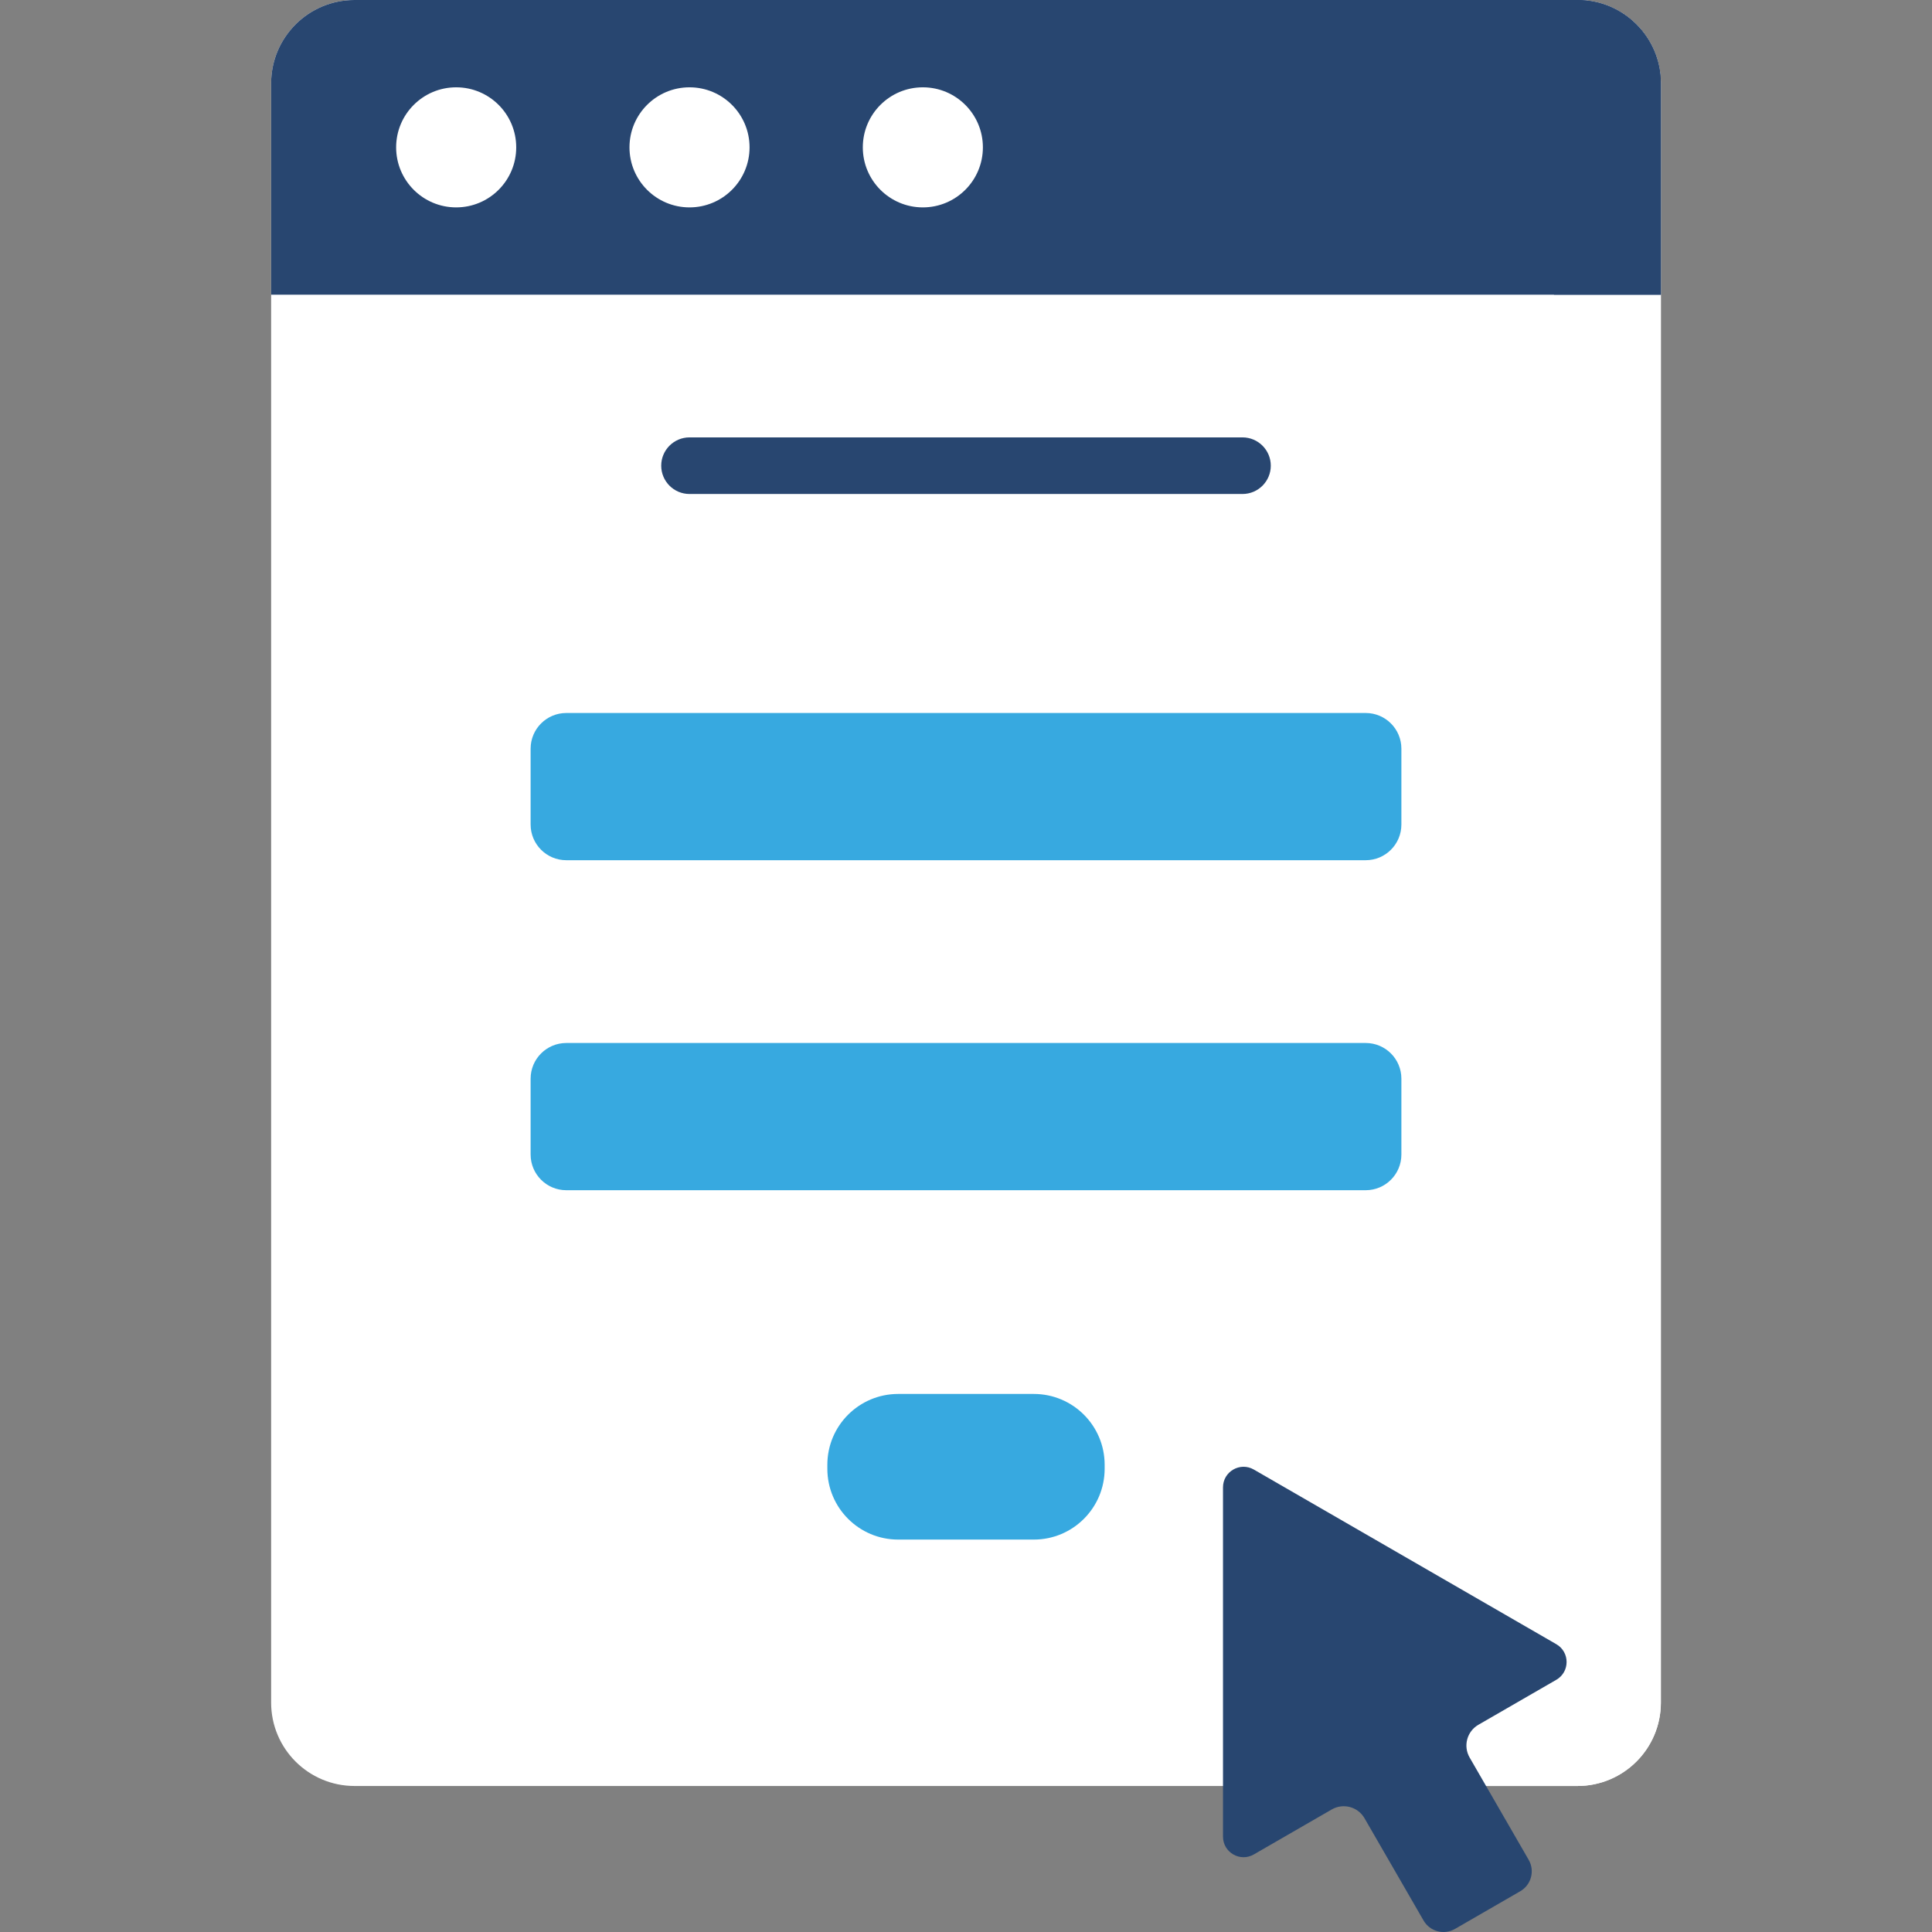
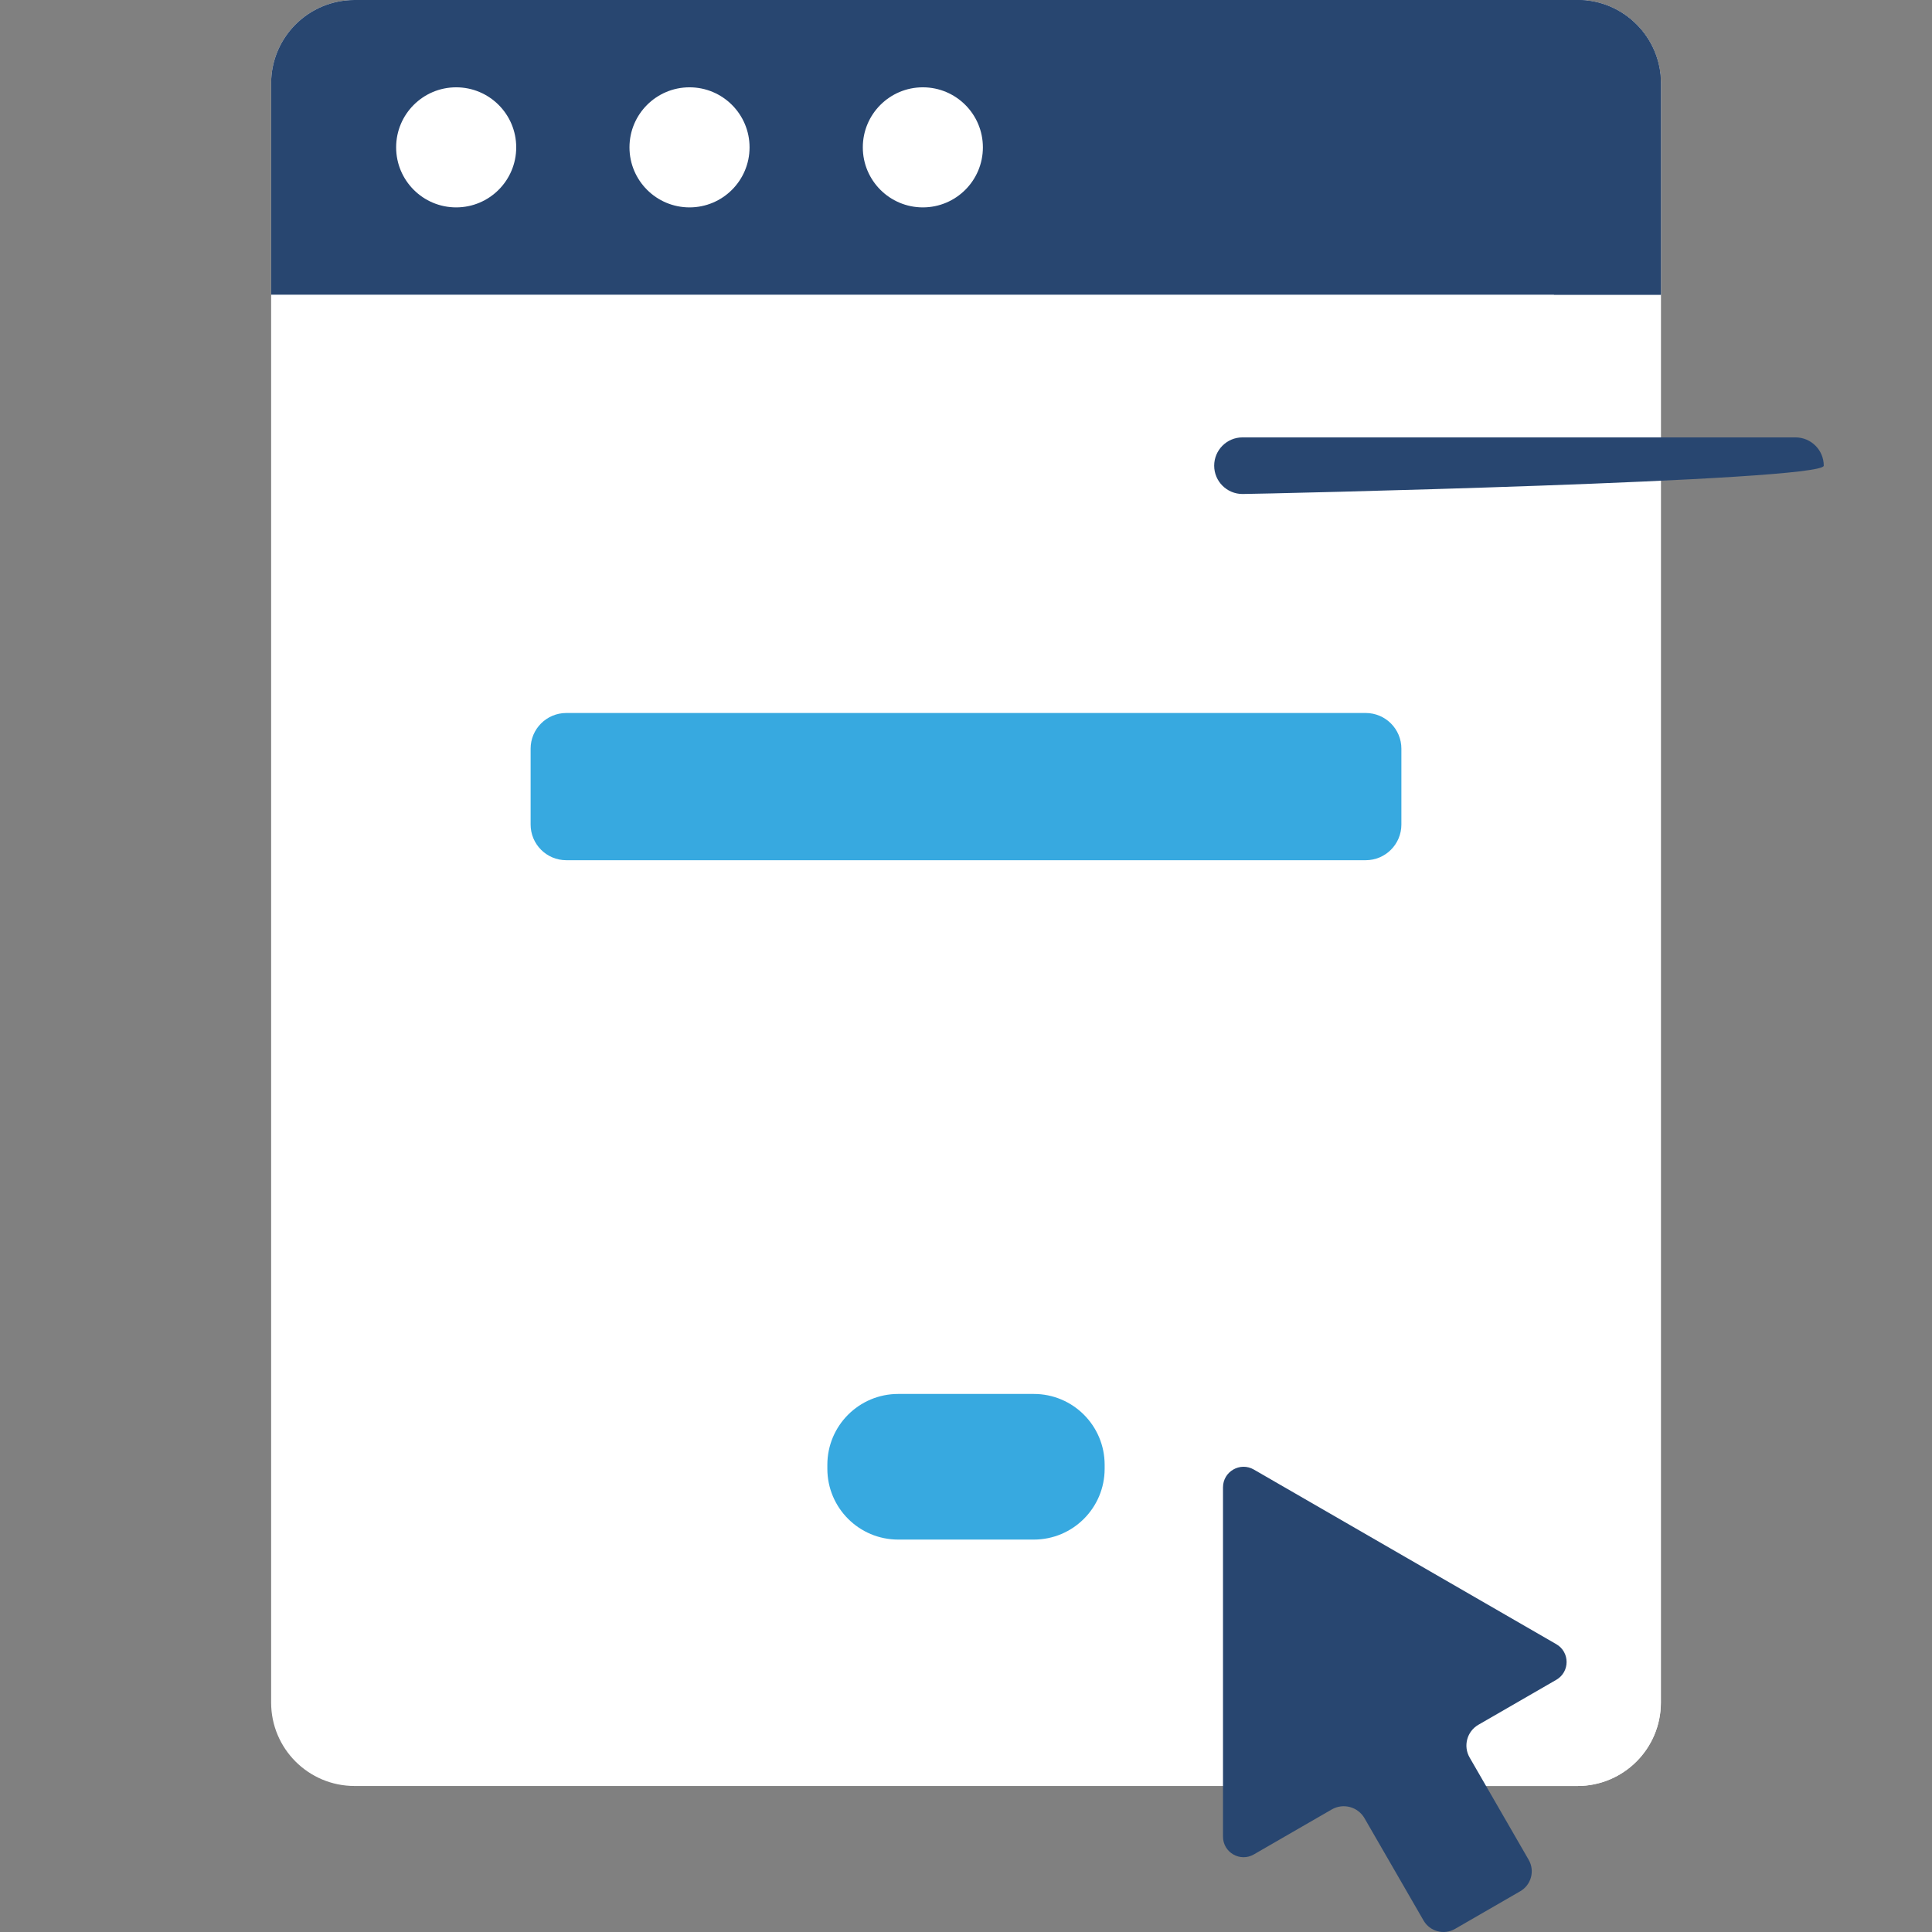
<svg xmlns="http://www.w3.org/2000/svg" version="1.1" width="512" height="512" x="0" y="0" viewBox="0 0 512 512" style="enable-background:new 0 0 512 512" xml:space="preserve" class="">
  <rect x="0" y="0" width="512" height="512" fill="#808080" stroke="none" />
  <g>
    <g>
      <path style="" d="M71.852,22.106v429.091c0,12.209,9.897,22.106,22.106,22.106h324.085   c12.209,0,22.106-9.897,22.106-22.106V22.106C440.148,9.897,430.251,0,418.043,0H93.957C81.749,0,71.852,9.897,71.852,22.106z" fill="#ffffff" data-original="#ebeef2" />
      <path style="" d="M418.043,0h-28.33c12.208,0,22.105,9.897,22.105,22.106v429.091   c0,12.209-9.897,22.106-22.105,22.106h28.33c12.209,0,22.106-9.897,22.106-22.106V22.106C440.148,9.897,430.251,0,418.043,0z" fill="#ffffff" data-original="#c9cdd3" class="" />
-       <path style="" d="M329.271,130.913H182.729c-4.142,0-7.5-3.358-7.5-7.5s3.358-7.5,7.5-7.5h146.543   c4.142,0,7.5,3.358,7.5,7.5S333.414,130.913,329.271,130.913z" fill="#284670" data-original="#243b5d" class="" />
+       <path style="" d="M329.271,130.913c-4.142,0-7.5-3.358-7.5-7.5s3.358-7.5,7.5-7.5h146.543   c4.142,0,7.5,3.358,7.5,7.5S333.414,130.913,329.271,130.913z" fill="#284670" data-original="#243b5d" class="" />
      <path style="" d="M140.619,198.408v20.101c0,5.223,4.234,9.457,9.457,9.457h211.849c5.223,0,9.457-4.234,9.457-9.457   v-20.101c0-5.223-4.234-9.457-9.457-9.457H150.076C144.853,188.951,140.619,193.185,140.619,198.408z" fill="#37a9e0" data-original="#7cccf2" class="" />
-       <path style="" d="M140.619,285.861v20.101c0,5.223,4.234,9.457,9.457,9.457h211.849c5.223,0,9.457-4.234,9.457-9.457   v-20.101c0-5.223-4.234-9.457-9.457-9.457H150.076C144.853,276.404,140.619,280.638,140.619,285.861z" fill="#37a9e0" data-original="#7cccf2" class="" />
      <path style="" d="M273.971,369.411h-35.943c-10.367,0-18.772,8.404-18.772,18.772v1.05   c0,10.367,8.404,18.772,18.772,18.772h35.943c10.367,0,18.772-8.404,18.772-18.772v-1.05   C292.743,377.815,284.339,369.411,273.971,369.411z" fill="#37a9e0" data-original="#bcd151" class="" />
      <path style="" d="M418.043,0H93.957C81.749,0,71.852,9.897,71.852,22.106V78.1h368.296V22.106   C440.148,9.897,430.251,0,418.043,0z" fill="#284670" data-original="#52668d" class="" />
      <path style="" d="M418.043,0h-28.33c12.208,0,22.105,9.897,22.105,22.106V78.1h28.33V22.106   C440.148,9.897,430.251,0,418.043,0z" fill="#284670" data-original="#243b5d" class="" />
      <circle style="" cx="120.892" cy="39.05" r="15.911" fill="#ffffff" data-original="#ec6b59" class="" />
      <circle style="" cx="182.729" cy="39.05" r="15.911" fill="#ffffff" data-original="#f4d34c" class="" />
      <circle style="" cx="244.565" cy="39.05" r="15.911" fill="#ffffff" data-original="#6fbc89" class="" />
      <path style="" d="M412.439,435.727l-80.161-46.281c-3.632-2.097-8.171,0.524-8.171,4.718v92.562   c0,4.194,4.54,6.814,8.171,4.718l20.65-11.922c3.039-1.754,6.924-0.713,8.679,2.325l15.647,27.102   c1.685,2.918,5.416,3.918,8.334,2.233l17.292-9.983c2.918-1.685,3.918-5.416,2.233-8.334l-15.647-27.102   c-1.754-3.039-0.713-6.924,2.325-8.679l20.65-11.922C416.071,443.065,416.071,437.824,412.439,435.727z" fill="#284670" data-original="#52668d" class="" />
    </g>
  </g>
</svg>